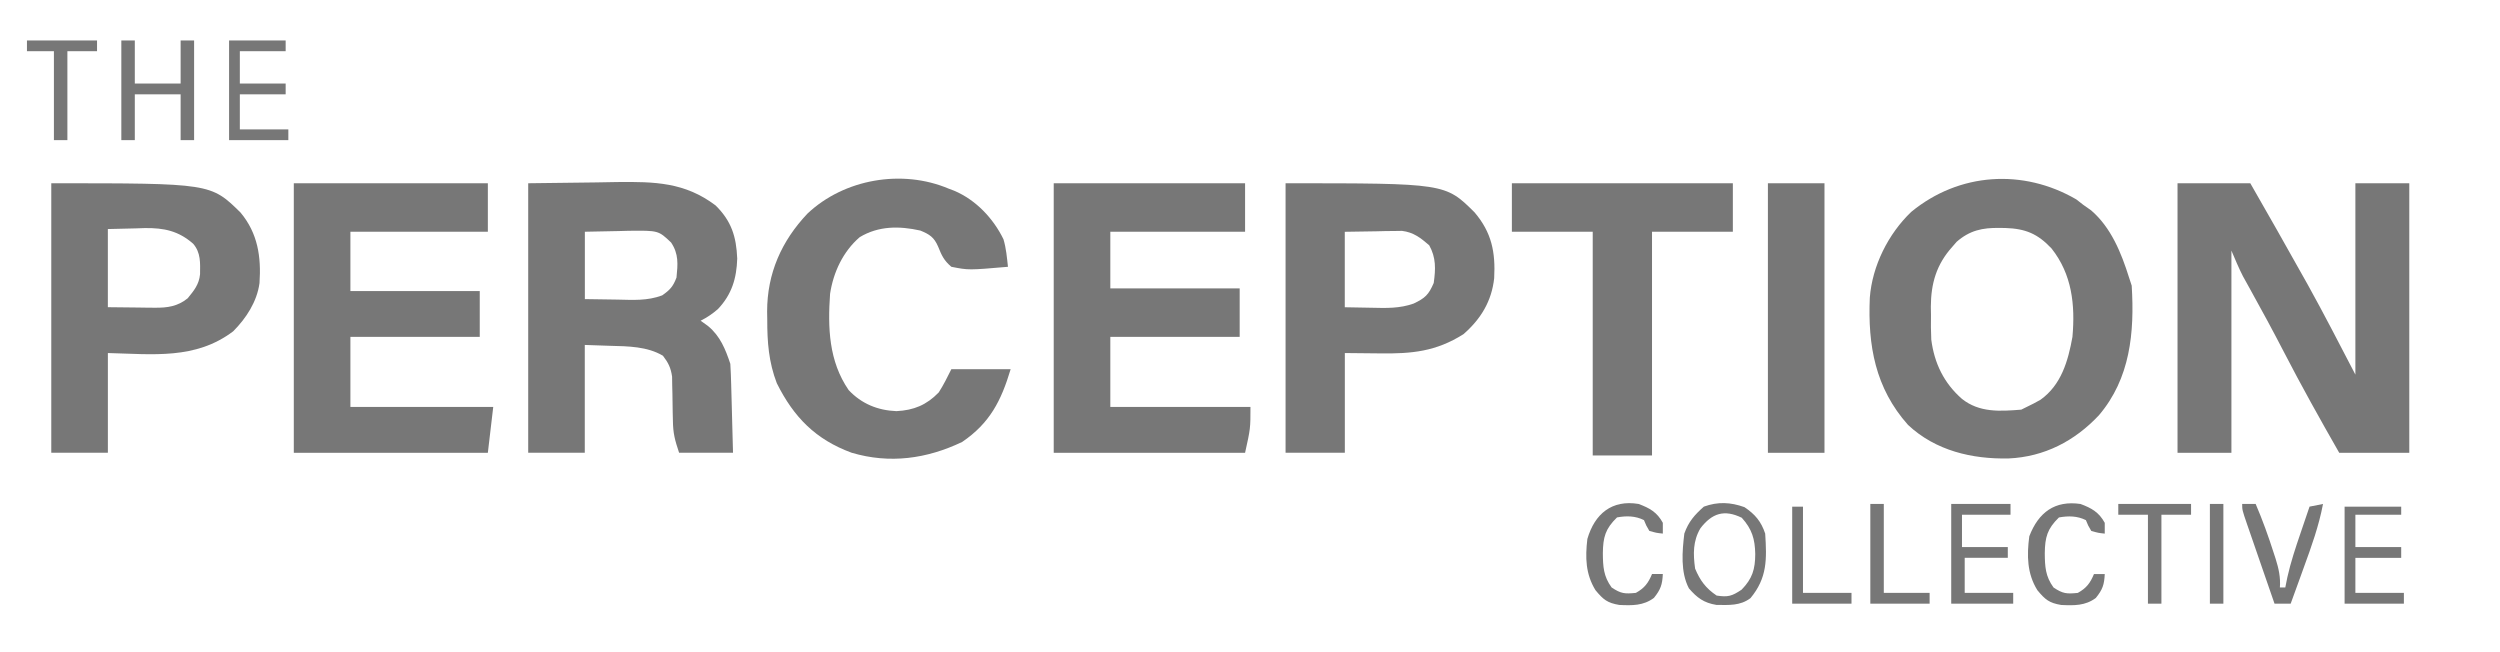
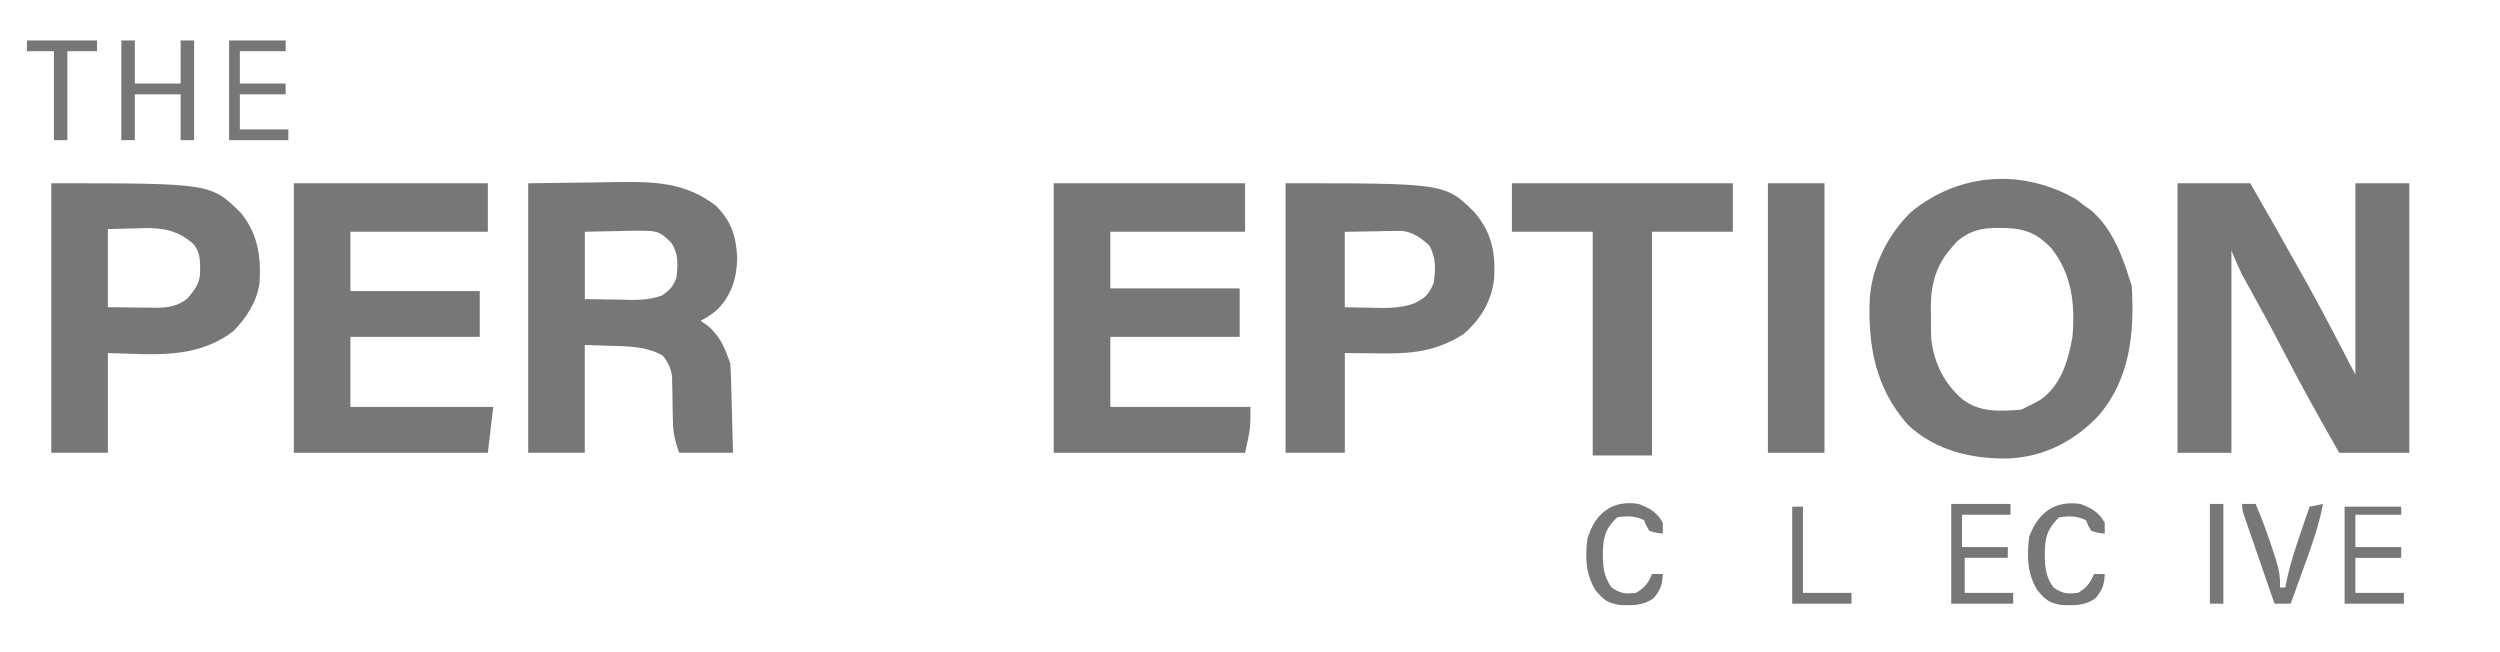
<svg xmlns="http://www.w3.org/2000/svg" width="92" height="24" viewBox="0 0 92 24" fill="none">
  <path d="M80.133 6.744C81.016 6.744 81.9 6.744 82.811 6.744C83.461 7.877 84.108 9.012 84.744 10.153C84.801 10.254 84.857 10.354 84.915 10.457C85.526 11.556 86.096 12.67 86.678 13.786C86.678 11.462 86.678 9.138 86.678 6.744C87.333 6.744 87.987 6.744 88.662 6.744C88.662 10.017 88.662 13.29 88.662 16.662C87.811 16.662 86.96 16.662 86.083 16.662C85.382 15.435 84.695 14.207 84.047 12.952C83.645 12.174 83.228 11.404 82.802 10.638C82.756 10.554 82.709 10.47 82.661 10.383C82.621 10.309 82.58 10.236 82.538 10.161C82.382 9.856 82.251 9.538 82.116 9.223C82.116 11.678 82.116 14.133 82.116 16.662C81.462 16.662 80.807 16.662 80.133 16.662C80.133 13.389 80.133 10.116 80.133 6.744Z" fill="#777777" />
  <path d="M38.777 6.744C41.101 6.744 43.425 6.744 45.819 6.744C45.819 7.333 45.819 7.922 45.819 8.529C44.182 8.529 42.546 8.529 40.86 8.529C40.86 9.217 40.86 9.904 40.86 10.612C42.431 10.612 44.002 10.612 45.62 10.612C45.62 11.201 45.62 11.79 45.62 12.397C44.049 12.397 42.478 12.397 40.86 12.397C40.86 13.248 40.86 14.099 40.86 14.976C42.562 14.976 44.264 14.976 46.017 14.976C46.017 15.769 46.017 15.769 45.819 16.662C43.495 16.662 41.171 16.662 38.777 16.662C38.777 13.389 38.777 10.116 38.777 6.744Z" fill="#777777" />
  <path d="M10.812 6.744C13.169 6.744 15.525 6.744 17.953 6.744C17.953 7.333 17.953 7.922 17.953 8.529C16.284 8.529 14.615 8.529 12.895 8.529C12.895 9.249 12.895 9.969 12.895 10.711C14.466 10.711 16.037 10.711 17.655 10.711C17.655 11.267 17.655 11.824 17.655 12.397C16.085 12.397 14.514 12.397 12.895 12.397C12.895 13.248 12.895 14.099 12.895 14.976C14.63 14.976 16.364 14.976 18.151 14.976C18.086 15.532 18.02 16.088 17.953 16.662C15.597 16.662 13.24 16.662 10.812 16.662C10.812 13.389 10.812 10.116 10.812 6.744Z" fill="#777777" />
-   <path d="M34.911 6.942C34.978 6.967 35.046 6.992 35.115 7.019C35.913 7.358 36.55 8.032 36.928 8.805C37.027 9.138 37.055 9.472 37.093 9.818C35.645 9.943 35.645 9.943 35.01 9.818C34.736 9.585 34.655 9.403 34.522 9.073C34.374 8.73 34.206 8.622 33.867 8.484C33.09 8.311 32.328 8.311 31.638 8.727C31.025 9.253 30.667 10.02 30.547 10.81C30.46 12.053 30.497 13.289 31.23 14.354C31.703 14.859 32.302 15.103 32.989 15.13C33.633 15.097 34.096 14.903 34.545 14.442C34.721 14.169 34.865 13.877 35.01 13.586C35.73 13.586 36.45 13.586 37.192 13.586C36.843 14.751 36.427 15.57 35.407 16.264C34.106 16.886 32.74 17.076 31.341 16.661C30.017 16.175 29.21 15.354 28.586 14.101C28.288 13.325 28.233 12.584 28.235 11.758C28.233 11.613 28.233 11.613 28.23 11.466C28.23 10.065 28.756 8.873 29.715 7.86C31.063 6.587 33.194 6.216 34.911 6.942Z" fill="#777777" />
  <path d="M55.637 6.744C58.32 6.744 61.004 6.744 63.769 6.744C63.769 7.333 63.769 7.922 63.769 8.529C62.787 8.529 61.805 8.529 60.794 8.529C60.794 11.246 60.794 13.962 60.794 16.761C60.074 16.761 59.354 16.761 58.612 16.761C58.612 14.044 58.612 11.328 58.612 8.529C57.63 8.529 56.648 8.529 55.637 8.529C55.637 7.94 55.637 7.351 55.637 6.744Z" fill="#777777" />
  <path d="M70.334 7.797C72.102 6.344 74.458 6.203 76.408 7.338C76.534 7.436 76.534 7.436 76.662 7.536C76.758 7.604 76.854 7.672 76.953 7.741C77.69 8.374 78.065 9.311 78.349 10.214C78.381 10.312 78.413 10.411 78.447 10.512C78.553 12.235 78.395 13.927 77.238 15.284C76.348 16.231 75.23 16.812 73.918 16.871C72.572 16.9 71.229 16.586 70.216 15.638C69.007 14.28 68.733 12.711 68.809 10.957C68.898 9.785 69.487 8.606 70.334 7.797ZM73.576 8.388C72.952 8.378 72.485 8.479 72.004 8.899C71.948 8.963 71.894 9.026 71.84 9.088C71.261 9.732 71.059 10.432 71.055 11.285C71.056 11.389 71.058 11.491 71.06 11.592C71.055 11.895 71.056 12.194 71.071 12.497C71.183 13.37 71.538 14.099 72.2 14.679C72.842 15.188 73.596 15.138 74.382 15.075C74.482 15.025 74.482 15.026 74.58 14.977C74.752 14.894 74.924 14.809 75.089 14.712C75.855 14.166 76.106 13.287 76.266 12.398C76.37 11.218 76.251 10.098 75.497 9.144C74.986 8.602 74.542 8.414 73.789 8.39C73.682 8.388 73.681 8.389 73.576 8.388Z" fill="#777777" />
  <path d="M1.887 6.744C7.752 6.744 7.753 6.744 8.852 7.822C9.489 8.586 9.615 9.451 9.55 10.417C9.457 11.102 9.061 11.711 8.581 12.192C7.194 13.241 5.625 13.032 3.97 12.992V16.661H1.887V6.744ZM5.01 8.404C4.656 8.413 4.312 8.421 3.969 8.429V11.305C4.529 11.311 4.529 11.311 5.078 11.317C5.196 11.319 5.311 11.32 5.426 11.322C5.52 11.323 5.611 11.324 5.702 11.324C6.164 11.329 6.54 11.274 6.907 10.977C7.139 10.692 7.324 10.471 7.362 10.093C7.367 9.681 7.394 9.298 7.108 8.969C6.569 8.497 6.038 8.385 5.333 8.393C5.17 8.398 5.17 8.399 5.01 8.404Z" fill="#777777" />
  <path d="M65.059 6.744C65.746 6.744 66.433 6.744 67.141 6.744C67.141 10.017 67.141 13.29 67.141 16.662C66.454 16.662 65.767 16.662 65.059 16.662C65.059 13.389 65.059 10.116 65.059 6.744Z" fill="#777777" />
  <path d="M47.309 6.744C53.184 6.744 53.184 6.744 54.263 7.814C54.895 8.557 55.037 9.28 54.986 10.237C54.893 11.085 54.496 11.739 53.855 12.298C52.847 12.936 51.955 13.021 50.786 13.005C50.359 13.001 49.931 12.996 49.49 12.992V16.661H47.309V6.744ZM51.3 8.501C51.202 8.502 51.105 8.502 51.01 8.503C50.827 8.507 50.827 8.508 50.648 8.512C50.253 8.518 49.871 8.524 49.488 8.53V11.307C49.825 11.313 50.153 11.319 50.48 11.325C51.016 11.339 51.51 11.353 52.02 11.172C52.445 10.971 52.575 10.846 52.761 10.414C52.833 9.904 52.85 9.48 52.594 9.025C52.277 8.752 52.017 8.548 51.594 8.496C51.494 8.498 51.397 8.499 51.3 8.501Z" fill="#777777" />
  <path d="M22.716 6.699C24.091 6.685 25.2 6.703 26.336 7.562C26.917 8.137 27.096 8.705 27.13 9.515C27.107 10.246 26.93 10.835 26.42 11.374C26.222 11.546 26.019 11.684 25.784 11.802C25.874 11.867 25.965 11.933 26.058 12C26.503 12.368 26.697 12.851 26.876 13.389C26.891 13.638 26.901 13.885 26.907 14.134C26.909 14.206 26.911 14.278 26.913 14.352C26.92 14.583 26.926 14.814 26.932 15.044C26.936 15.2 26.94 15.357 26.944 15.513C26.955 15.896 26.965 16.278 26.975 16.661H24.991C24.834 16.191 24.769 15.95 24.763 15.483C24.76 15.376 24.757 15.268 24.755 15.157C24.751 14.932 24.748 14.707 24.745 14.482C24.742 14.375 24.74 14.268 24.737 14.157C24.736 14.06 24.735 13.962 24.733 13.861C24.686 13.536 24.596 13.351 24.396 13.091C23.819 12.748 23.11 12.742 22.456 12.726C21.993 12.71 21.993 12.71 21.52 12.694V16.661H19.438V6.744C20.674 6.729 20.674 6.729 21.936 6.713C22.193 6.708 22.451 6.704 22.716 6.699ZM23.133 8.493C22.953 8.498 22.952 8.498 22.775 8.503C22.358 8.509 21.941 8.518 21.523 8.528V11.007C21.932 11.013 22.329 11.019 22.726 11.025C23.302 11.038 23.823 11.074 24.368 10.87C24.658 10.667 24.768 10.547 24.895 10.214C24.945 9.718 24.979 9.347 24.697 8.925C24.23 8.481 24.229 8.481 23.133 8.493Z" fill="#777777" />
  <path d="M4.465 1.488C4.628 1.488 4.792 1.488 4.961 1.488C4.961 2.012 4.961 2.536 4.961 3.075C5.517 3.075 6.073 3.075 6.647 3.075C6.647 2.551 6.647 2.028 6.647 1.488C6.81 1.488 6.974 1.488 7.143 1.488C7.143 2.699 7.143 3.91 7.143 5.158C6.979 5.158 6.815 5.158 6.647 5.158C6.647 4.601 6.647 4.045 6.647 3.472C6.09 3.472 5.534 3.472 4.961 3.472C4.961 4.028 4.961 4.584 4.961 5.158C4.797 5.158 4.633 5.158 4.465 5.158C4.465 3.947 4.465 2.736 4.465 1.488Z" fill="#777777" />
-   <path d="M64.196 18.663C64.586 18.925 64.81 19.189 64.959 19.636C65.02 20.581 65.037 21.265 64.419 22.01C64.04 22.298 63.623 22.265 63.164 22.261C62.704 22.186 62.451 21.999 62.151 21.65C61.837 21.048 61.906 20.29 61.983 19.636C62.136 19.201 62.363 18.945 62.702 18.644C63.217 18.457 63.684 18.479 64.196 18.663ZM62.578 19.437C62.296 19.909 62.306 20.391 62.38 20.925C62.565 21.366 62.776 21.651 63.173 21.917C63.59 21.981 63.737 21.938 64.091 21.7C64.488 21.293 64.591 20.948 64.593 20.386C64.582 19.831 64.473 19.471 64.097 19.053C63.447 18.737 63.002 18.89 62.578 19.437Z" fill="#777777" />
  <path d="M71.805 18.545C72.525 18.545 73.245 18.545 73.987 18.545C73.987 18.676 73.987 18.807 73.987 18.942C73.397 18.942 72.808 18.942 72.201 18.942C72.201 19.334 72.201 19.727 72.201 20.132C72.758 20.132 73.314 20.132 73.887 20.132C73.887 20.263 73.887 20.393 73.887 20.528C73.364 20.528 72.84 20.528 72.301 20.528C72.301 20.954 72.301 21.379 72.301 21.818C72.89 21.818 73.479 21.818 74.086 21.818C74.086 21.949 74.086 22.079 74.086 22.214C73.333 22.214 72.58 22.214 71.805 22.214C71.805 21.003 71.805 19.793 71.805 18.545Z" fill="#777777" />
  <path d="M8.43 1.488C9.117 1.488 9.804 1.488 10.512 1.488C10.512 1.619 10.512 1.75 10.512 1.885C9.956 1.885 9.4 1.885 8.826 1.885C8.826 2.278 8.826 2.67 8.826 3.075C9.383 3.075 9.939 3.075 10.512 3.075C10.512 3.206 10.512 3.337 10.512 3.472C9.956 3.472 9.4 3.472 8.826 3.472C8.826 3.897 8.826 4.323 8.826 4.761C9.415 4.761 10.005 4.761 10.611 4.761C10.611 4.892 10.611 5.023 10.611 5.158C9.892 5.158 9.172 5.158 8.43 5.158C8.43 3.947 8.43 2.736 8.43 1.488Z" fill="#777777" />
  <path d="M76.562 18.546C76.972 18.698 77.243 18.852 77.455 19.241C77.455 19.371 77.455 19.502 77.455 19.637C77.219 19.612 77.219 19.612 76.959 19.538C76.841 19.34 76.841 19.34 76.761 19.141C76.443 18.982 76.113 18.98 75.769 19.042C75.338 19.462 75.256 19.769 75.248 20.356C75.252 20.851 75.27 21.209 75.571 21.621C75.917 21.851 76.056 21.86 76.463 21.819C76.781 21.642 76.92 21.458 77.058 21.125C77.189 21.125 77.32 21.125 77.455 21.125C77.437 21.517 77.375 21.696 77.126 22.005C76.737 22.295 76.323 22.285 75.853 22.263C75.409 22.189 75.264 22.067 74.976 21.72C74.594 21.109 74.585 20.441 74.678 19.736C75.017 18.853 75.619 18.408 76.562 18.546Z" fill="#777777" />
  <path d="M60.299 18.545C60.709 18.697 60.98 18.85 61.192 19.239C61.192 19.37 61.192 19.501 61.192 19.636C60.956 19.611 60.956 19.611 60.696 19.537C60.578 19.338 60.578 19.338 60.498 19.14C60.18 18.981 59.85 18.978 59.506 19.041C59.075 19.461 58.993 19.767 58.985 20.355C58.989 20.849 59.007 21.208 59.308 21.619C59.654 21.85 59.793 21.859 60.2 21.818C60.518 21.641 60.657 21.457 60.795 21.123C60.926 21.123 61.057 21.123 61.192 21.123C61.174 21.515 61.112 21.695 60.864 22.003C60.474 22.294 60.06 22.284 59.59 22.262C59.147 22.187 59.001 22.065 58.713 21.718C58.349 21.125 58.334 20.518 58.415 19.834C58.686 18.904 59.319 18.383 60.299 18.545Z" fill="#777777" />
  <path d="M86.281 18.645C86.969 18.645 87.656 18.645 88.364 18.645C88.364 18.743 88.364 18.841 88.364 18.942C87.808 18.942 87.251 18.942 86.678 18.942C86.678 19.335 86.678 19.727 86.678 20.132C87.234 20.132 87.791 20.132 88.364 20.132C88.364 20.263 88.364 20.394 88.364 20.529C87.808 20.529 87.251 20.529 86.678 20.529C86.678 20.954 86.678 21.38 86.678 21.818C87.267 21.818 87.856 21.818 88.463 21.818C88.463 21.949 88.463 22.08 88.463 22.215C87.743 22.215 87.023 22.215 86.281 22.215C86.281 21.037 86.281 19.858 86.281 18.645Z" fill="#777777" />
  <path d="M82.512 18.545C82.675 18.545 82.839 18.545 83.008 18.545C83.264 19.14 83.48 19.744 83.677 20.361C83.699 20.429 83.721 20.496 83.744 20.566C83.857 20.927 83.927 21.241 83.9 21.619C83.966 21.619 84.031 21.619 84.099 21.619C84.136 21.432 84.136 21.432 84.175 21.242C84.298 20.691 84.474 20.163 84.656 19.63C84.689 19.534 84.721 19.439 84.754 19.341C84.833 19.108 84.912 18.876 84.991 18.644C85.155 18.611 85.318 18.579 85.487 18.545C85.334 19.354 85.062 20.11 84.78 20.882C84.733 21.011 84.686 21.141 84.64 21.271C84.526 21.585 84.412 21.9 84.297 22.214C84.1 22.214 83.904 22.214 83.702 22.214C83.532 21.724 83.362 21.233 83.193 20.742C83.136 20.575 83.078 20.408 83.02 20.241C82.937 20.002 82.855 19.762 82.772 19.522C82.746 19.447 82.72 19.372 82.693 19.295C82.512 18.766 82.512 18.766 82.512 18.545Z" fill="#777777" />
-   <path d="M77.953 18.545C78.837 18.545 79.72 18.545 80.631 18.545C80.631 18.676 80.631 18.807 80.631 18.942C80.271 18.942 79.911 18.942 79.54 18.942C79.54 20.022 79.54 21.102 79.54 22.214C79.376 22.214 79.213 22.214 79.044 22.214C79.044 21.134 79.044 20.054 79.044 18.942C78.684 18.942 78.324 18.942 77.953 18.942C77.953 18.811 77.953 18.68 77.953 18.545Z" fill="#777777" />
  <path d="M0.992 1.488C1.843 1.488 2.694 1.488 3.571 1.488C3.571 1.619 3.571 1.75 3.571 1.885C3.211 1.885 2.851 1.885 2.48 1.885C2.48 2.965 2.48 4.045 2.48 5.158C2.316 5.158 2.153 5.158 1.984 5.158C1.984 4.078 1.984 2.998 1.984 1.885C1.657 1.885 1.329 1.885 0.992 1.885C0.992 1.754 0.992 1.623 0.992 1.488Z" fill="#777777" />
-   <path d="M68.828 18.545C68.992 18.545 69.155 18.545 69.324 18.545C69.324 19.625 69.324 20.705 69.324 21.818C69.88 21.818 70.437 21.818 71.01 21.818C71.01 21.949 71.01 22.079 71.01 22.214C70.29 22.214 69.57 22.214 68.828 22.214C68.828 21.003 68.828 19.793 68.828 18.545Z" fill="#777777" />
  <path d="M65.953 18.645C66.084 18.645 66.215 18.645 66.35 18.645C66.35 19.692 66.35 20.739 66.35 21.818C66.939 21.818 67.528 21.818 68.135 21.818C68.135 21.949 68.135 22.08 68.135 22.215C67.415 22.215 66.695 22.215 65.953 22.215C65.953 21.037 65.953 19.858 65.953 18.645Z" fill="#777777" />
  <path d="M81.324 18.545C81.488 18.545 81.651 18.545 81.82 18.545C81.82 19.756 81.82 20.967 81.82 22.214C81.656 22.214 81.493 22.214 81.324 22.214C81.324 21.003 81.324 19.793 81.324 18.545Z" fill="#777777" />
</svg>